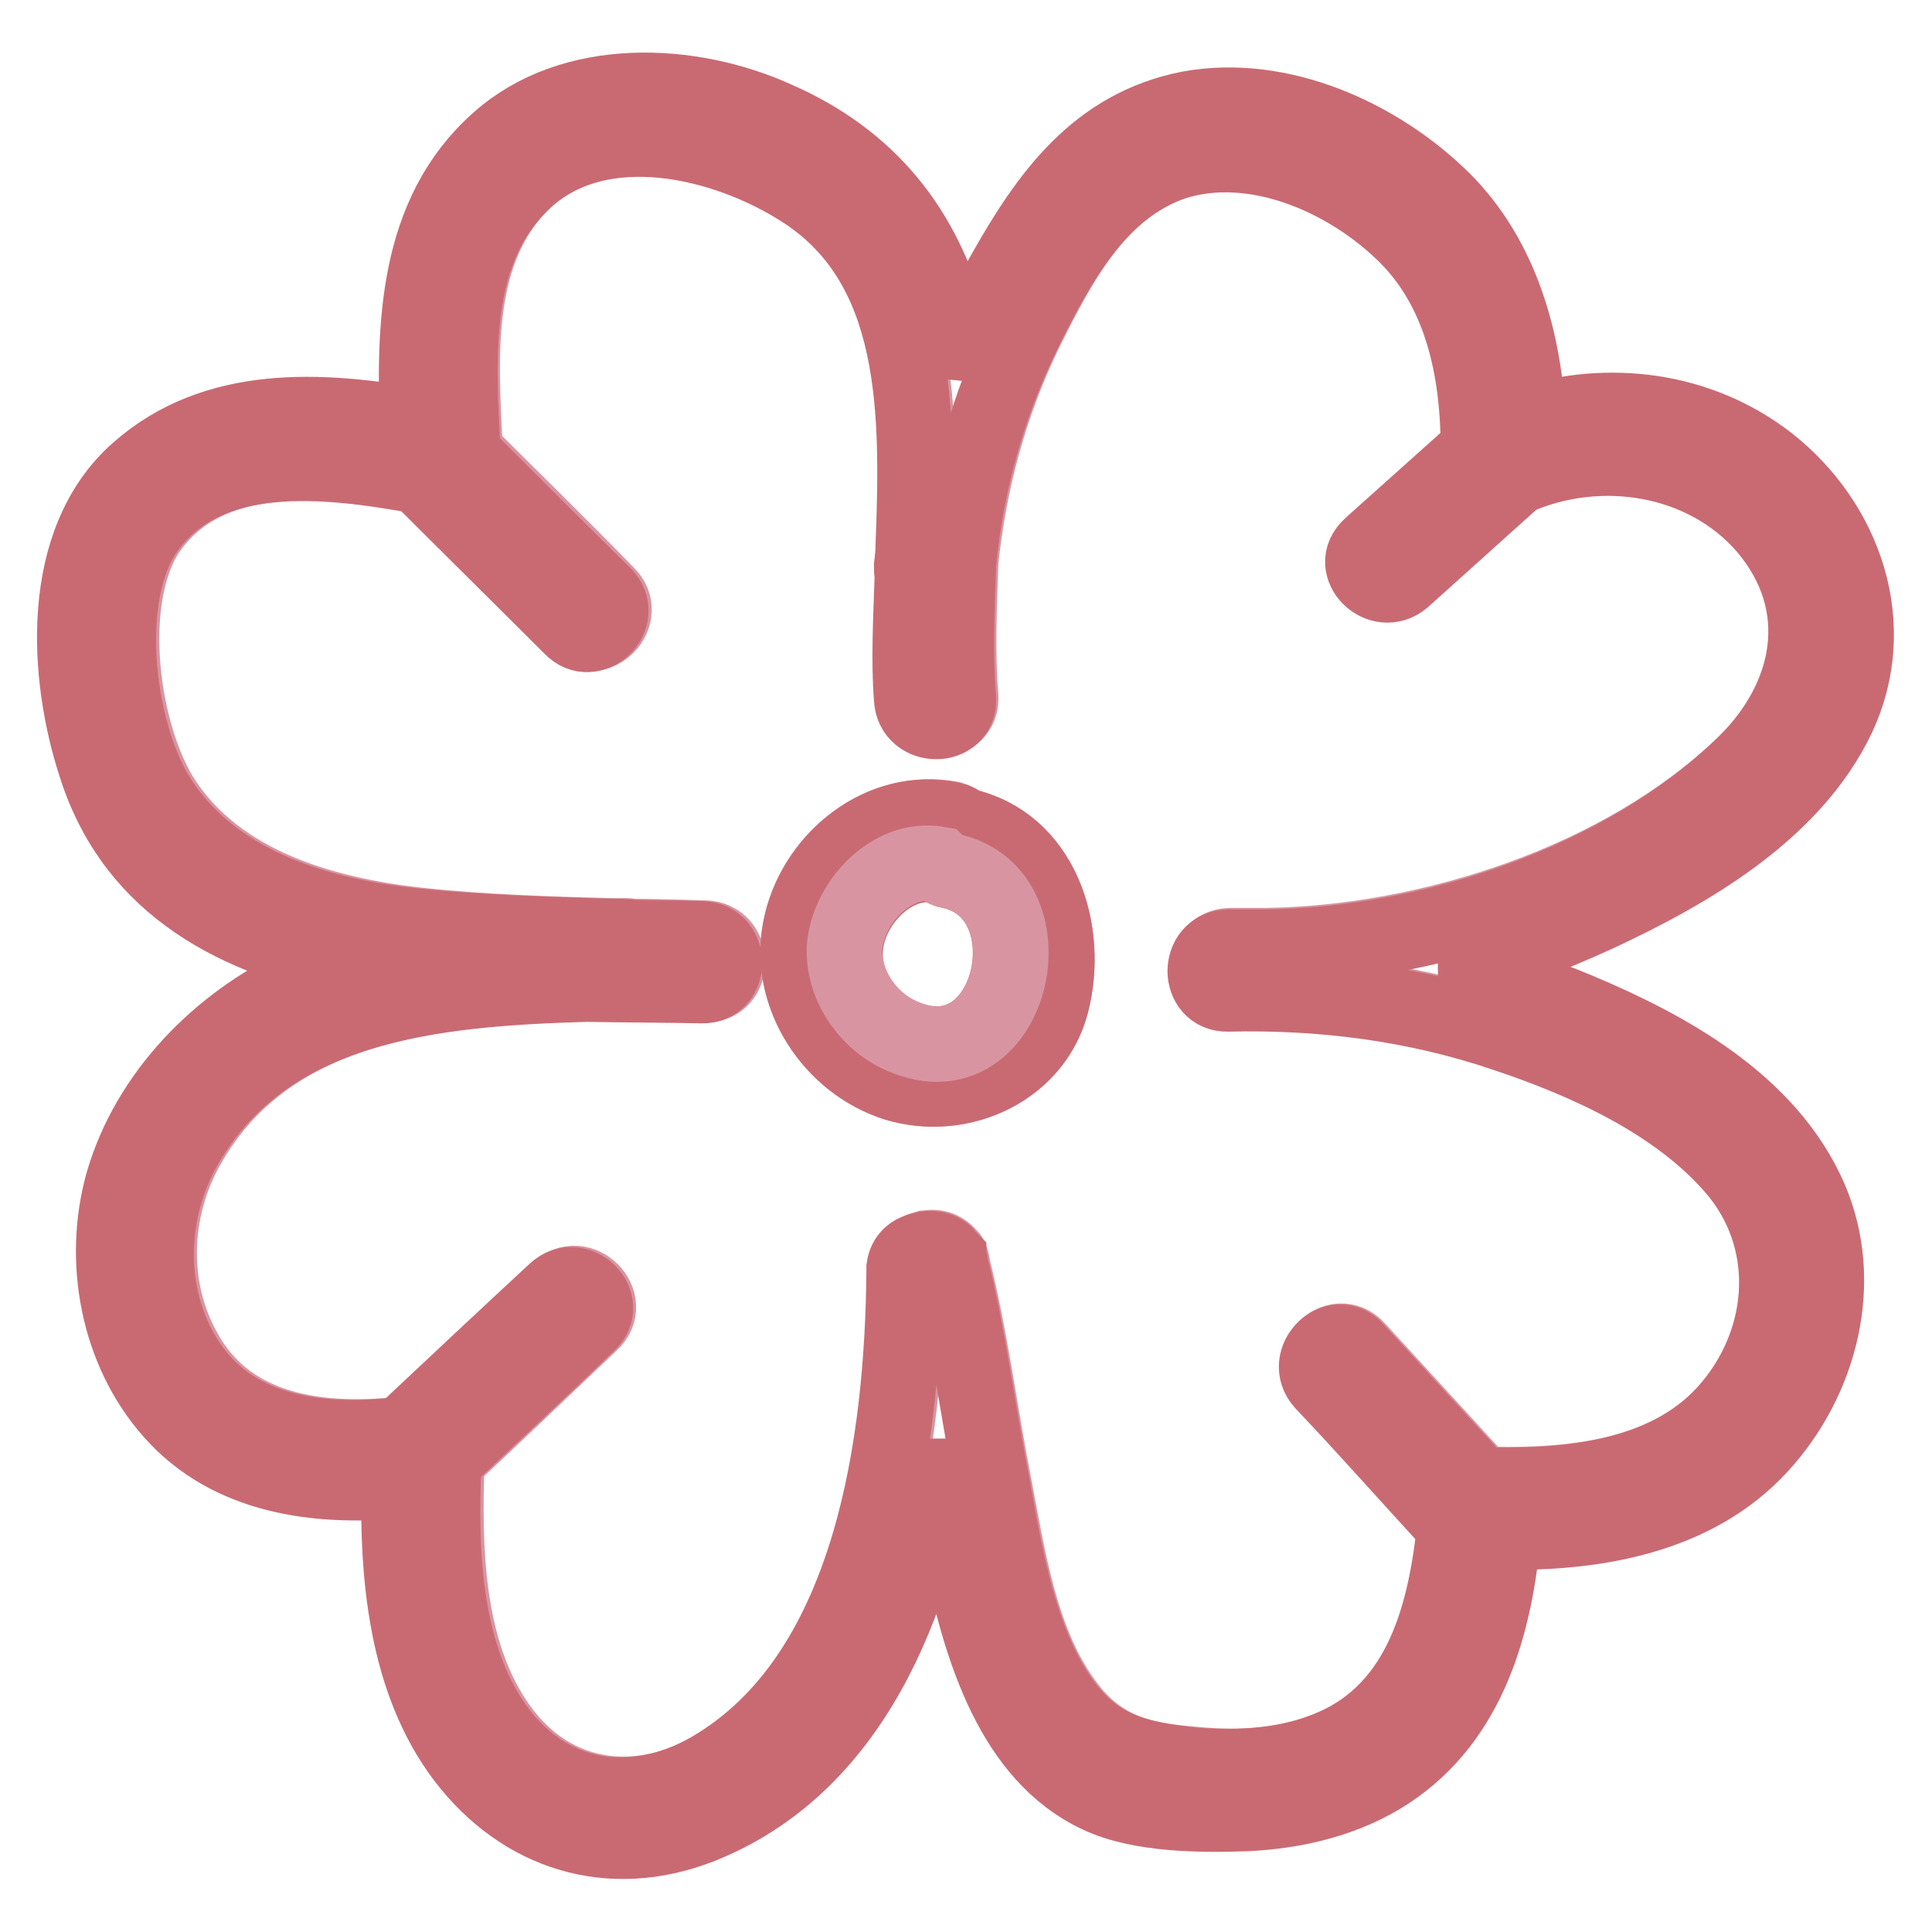
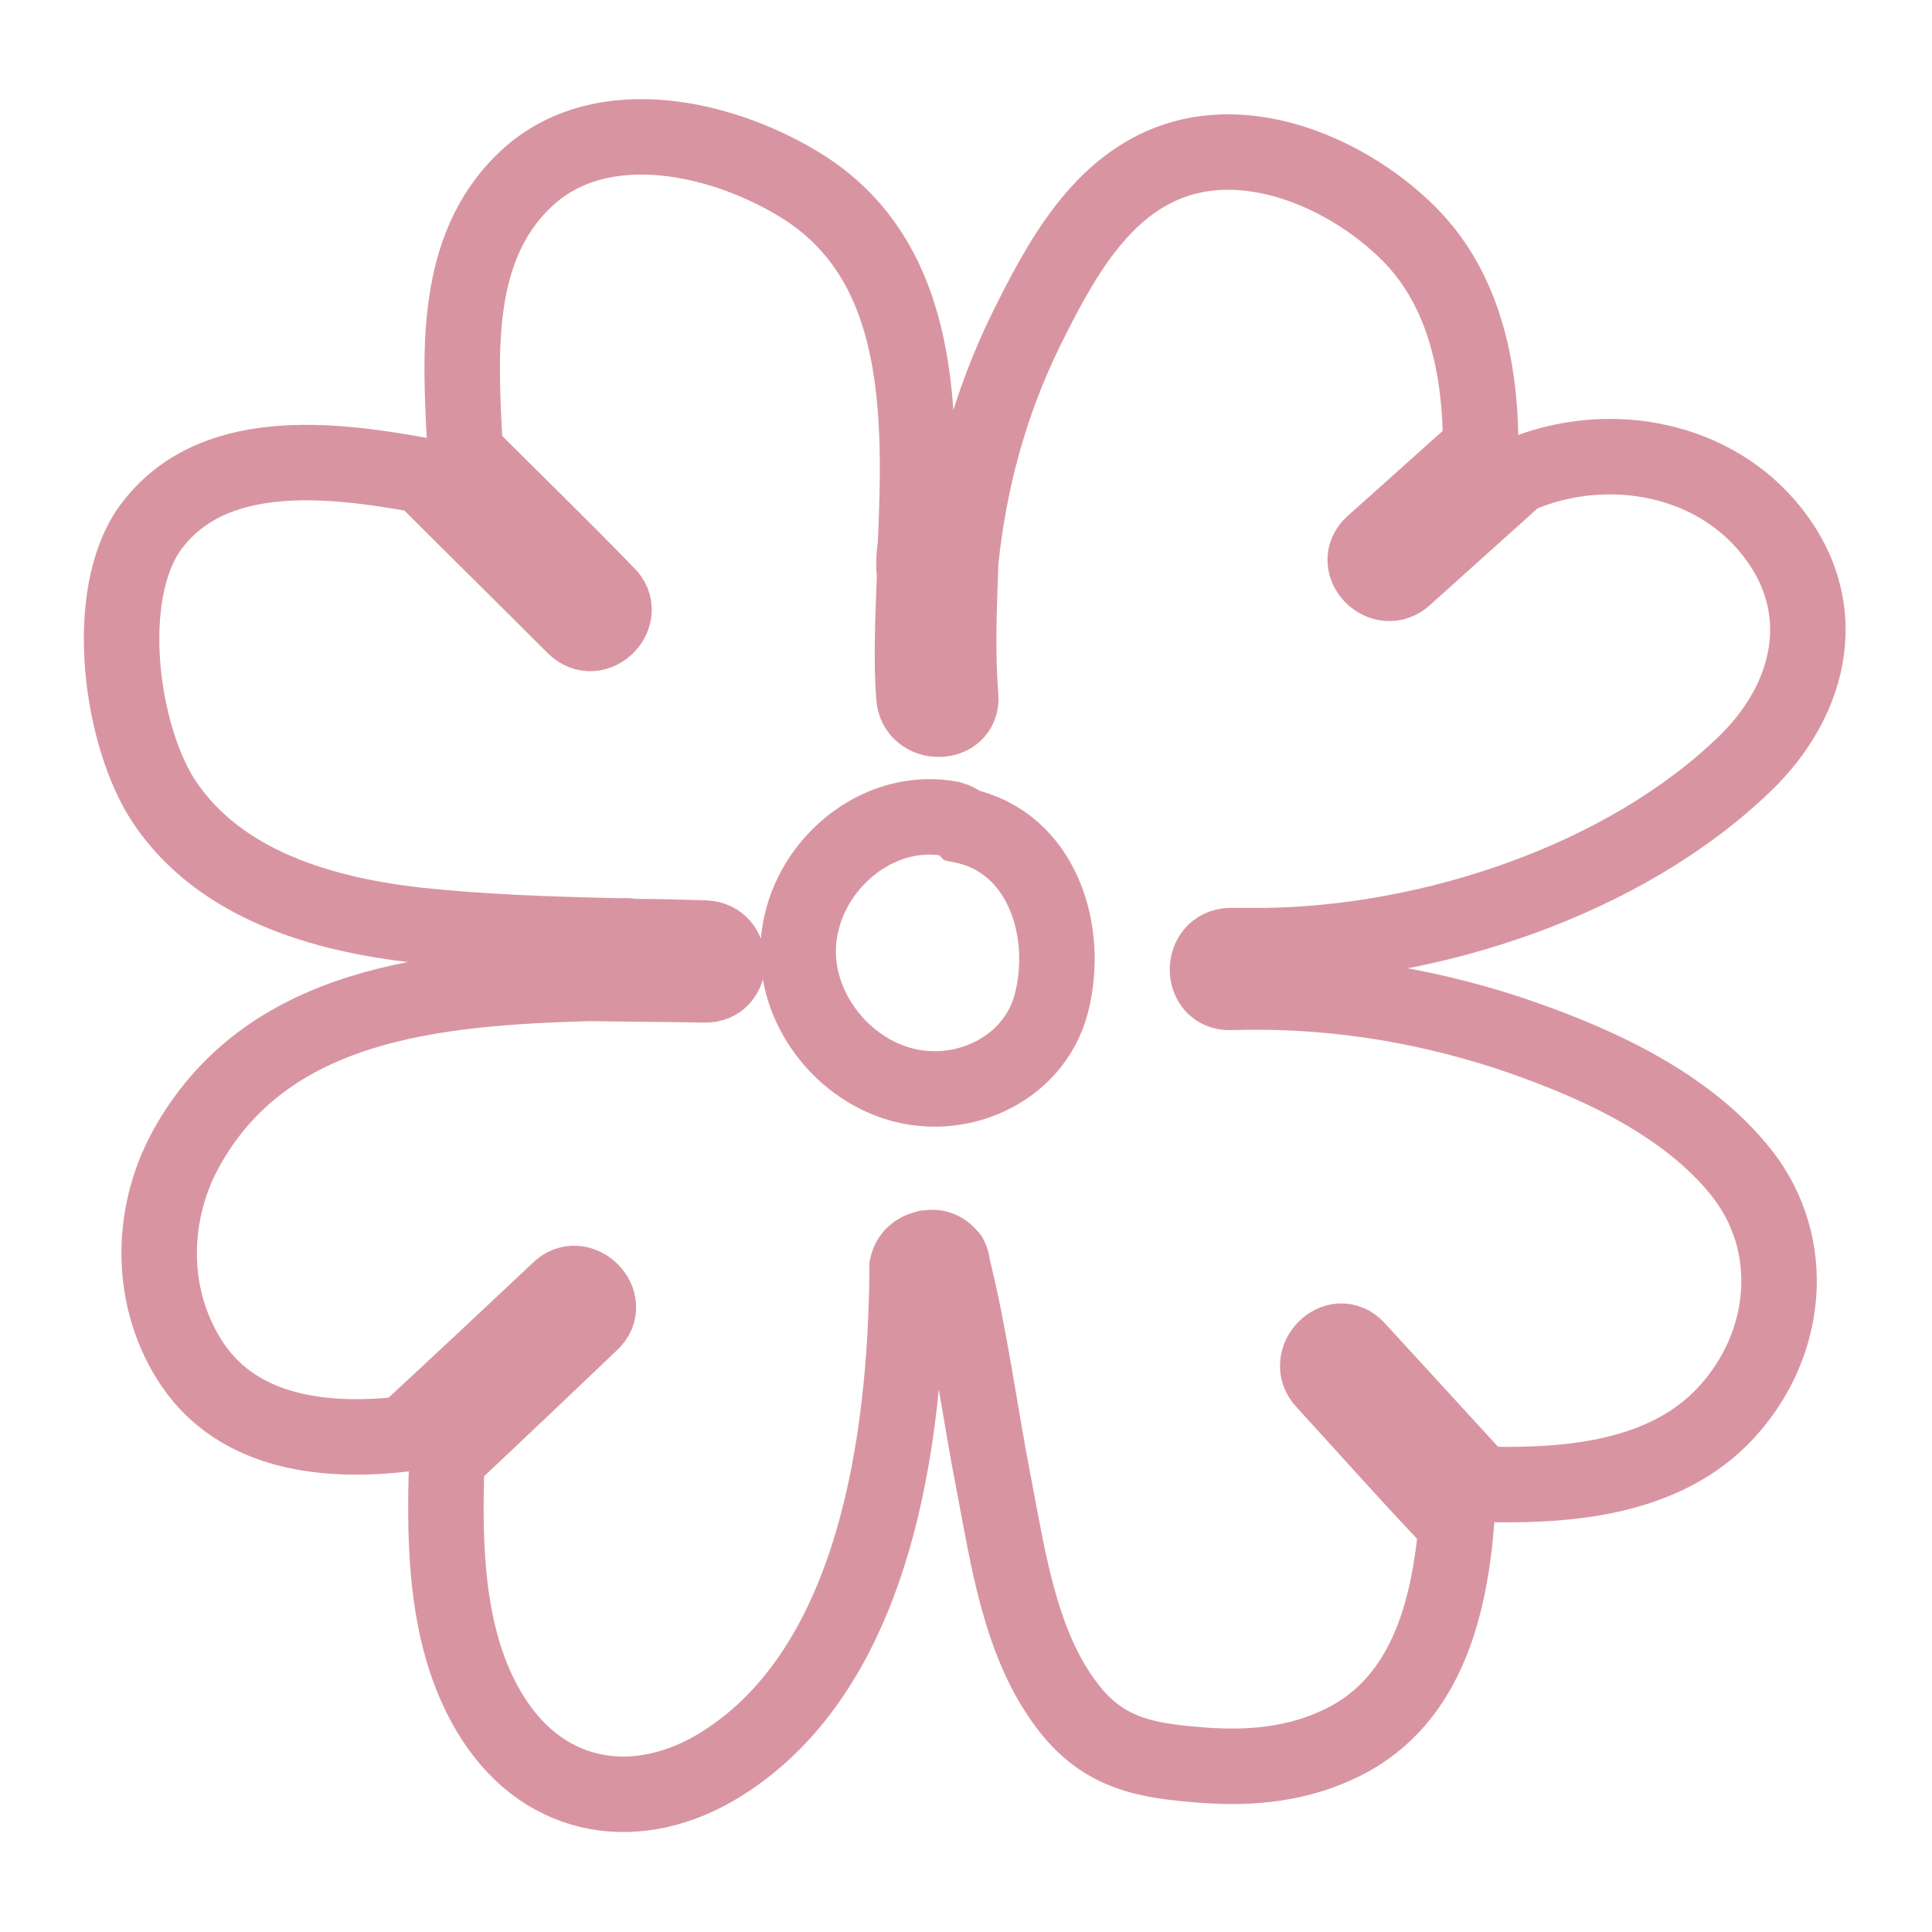
<svg xmlns="http://www.w3.org/2000/svg" version="1.1" x="0px" y="0px" viewBox="0 0 256 256" enable-background="new 0 0 256 256" xml:space="preserve">
  <g>
    <path stroke-width="10" fill-opacity="0" stroke="#d895a1" d="M197.7,196.7c-0.4,0-0.6,0-0.9,0.1h-0.4c0,0,0-0.1-0.1-0.1c-5.5-6-11.1-12.1-16.5-18 c-2.7-3-7.1,1.5-4.3,4.4c5.5,6,10.9,12.1,16.5,18c0.2,0.4,0.6,0.5,1,0.7c-1,11.8-4.2,24.4-16.2,29.6c-5.8,2.6-12.2,3-18.5,2.4 c-7.6-0.6-12.9-2-17.5-8.6c-5.7-8-7.3-19.1-9.1-28.5c-1.9-9.7-3.1-19.4-5.5-29c0-0.4-0.1-0.6-0.2-0.9c0-0.1-0.1-0.1-0.1-0.2 c0,0,0-0.1-0.1-0.1c-0.7-1-1.9-1.4-3-1.1h-0.1h-0.1c-1.1,0.3-2.1,1-2.4,2.4v0.6c-0.2,22.1-4.1,52.6-24.7,65.4 c-10.8,6.7-23,5-30.1-6c-6.3-9.7-6.6-22.6-6.2-33.9v-0.5c6.5-6.1,12.8-12.1,19.1-18.1c3-2.7-1.5-7.2-4.3-4.3 c-6.6,6.2-13.2,12.4-19.9,18.6l-0.4,0.4c-10.3,1.2-21.9,0.1-28.2-9.2c-5.7-8.5-5.7-19.5-1-28.3c10.7-19.8,33.4-21.6,53.6-22.2 c5.5,0.1,10.7,0.1,15.3,0.2c4,0.1,4-6.1,0-6.2c-3.2-0.1-6.5-0.2-9.7-0.2c-0.2-0.1-0.6-0.1-0.9-0.1h-1.6c-8.7-0.2-17.3-0.5-25.8-1.4 c-12.6-1.4-26.2-5.3-33.6-16.3c-5.8-8.7-8.3-27.2-2-36.2c8.1-11.3,24.1-9.3,36.2-7.1c6.7,6.7,13.4,13.3,20.1,20 c2.9,2.9,7.2-1.6,4.3-4.3C74.2,72.3,67.9,66.2,61.7,60c0-0.2,0-0.6-0.1-0.9c-0.6-12.1-1.6-26.2,8-35.3c10.1-9.6,26.8-5.5,37.2,1.2 c15.4,10.1,15.3,29.5,14.5,47.3c-0.1,0.7-0.2,1.6-0.2,2.4c0,0.5,0,0.9,0.1,1.2c-0.2,5.8-0.5,11.4-0.1,16.4c0.2,4,6.5,4,6.2,0 c-0.5-6-0.2-11.9,0-17.9c1.1-10.7,3.9-21,8.6-30.6c4.5-9.1,9.9-19.3,20-22.6c10.4-3.4,22.5,1.9,30.1,9.1c8,7.5,10.2,18.4,10.2,29 c-4.7,4.2-9.6,8.6-14.3,12.8c-3,2.7,1.4,7.1,4.3,4.3L201,63.1l0.1-0.1h0.1c11.1-4.8,24.9-2.7,32.9,6.6c8.9,10.3,6.2,22.9-3,31.7 c-16,15.4-41.5,23.7-63.4,24H163c-4,0.1-4,6.3,0,6.2c12.4-0.4,24.7,1.4,36.7,5.3c10.8,3.6,22.9,8.9,30.4,17.8 c8,9.3,7.2,22.5-0.6,31.7C221.7,195.6,208.9,196.9,197.7,196.7L197.7,196.7z M139.3,133c2.5-9.6-1.2-21.4-11.7-23.6 c-0.4-0.4-0.9-0.7-1.6-0.9c-9.1-1.7-17.8,5.1-19.8,13.8c-2.1,8.7,3.5,17.8,11.7,20.9C126.5,146.5,136.9,142.1,139.3,133z" />
-     <path stroke-width="10" fill-opacity="0" stroke="#c96a73" d="M127.6,109.4c10.4,2.2,14.2,14,11.7,23.6c-2.4,9.1-12.9,13.4-21.4,10.3c-8.3-3.1-13.8-12.2-11.7-20.9 c2.1-8.8,10.7-15.7,19.8-13.8C126.7,108.7,127.2,109.1,127.6,109.4z M118.9,137c15.2,7.5,21.1-18.6,7-21.6 c-0.6-0.1-1.1-0.4-1.5-0.7c-6.2-1.2-12.1,5.2-12.4,11.1C111.7,130.3,114.7,134.9,118.9,137z" />
-     <path stroke-width="10" fill-opacity="0" stroke="#d895a1" d="M125.9,115.4c14.2,3,8.2,29.1-7,21.6c-4.2-2.1-7.2-6.7-7-11.4c0.4-5.8,6.1-12.2,12.4-11.1 C124.7,114.9,125.2,115.3,125.9,115.4z" />
-     <path stroke-width="10" fill-opacity="0" stroke="#c96a73" d="M122.6,165.5c1.1-0.2,2.4,0.1,3,1.1l0.1,0.1c0,0.1,0.1,0.1,0.1,0.2c0.1,0.2,0.2,0.6,0.2,0.9 c2.4,9.6,3.6,19.4,5.5,29c1.7,9.4,3.5,20.5,9.1,28.5c4.6,6.5,9.9,7.8,17.5,8.6c6.3,0.5,12.7,0.1,18.5-2.4 c11.9-5.2,15-17.8,16.2-29.6c-0.4-0.1-0.6-0.4-1-0.7c-5.5-6-10.9-12.1-16.5-18c-2.7-3,1.7-7.3,4.3-4.4c5.5,6,11.1,12.1,16.5,18 l0.1,0.1h0.4c0.2-0.1,0.5-0.1,0.9-0.1c11.2,0.2,24-1.2,31.7-10.3c7.8-9.2,8.6-22.4,0.6-31.7c-7.6-8.8-19.6-14.2-30.4-17.8 c-11.8-4-24.2-5.6-36.7-5.3c-4,0.1-4-6.1,0-6.2h4.8c21.9-0.2,47.3-8.5,63.4-24c9.2-8.8,11.8-21.4,3-31.7 c-8.1-9.3-21.9-11.4-32.9-6.6h-0.1l-0.1,0.1l-14.9,13.4c-3,2.6-7.3-1.7-4.3-4.3c4.7-4.2,9.6-8.6,14.3-12.8c0-10.6-2.2-21.5-10.2-29 c-7.6-7.2-19.6-12.4-30.1-9.1c-10.1,3.4-15.5,13.5-20,22.6c-4.7,9.6-7.6,20-8.6,30.6c-0.2,6-0.5,11.9,0,17.9c0.2,4-6,4-6.2,0 c-0.4-5-0.1-10.6,0.1-16.4c-0.1-0.4-0.1-0.7-0.1-1.2c0.1-0.9,0.2-1.6,0.2-2.4c0.7-17.9,0.9-37.3-14.5-47.3 c-10.3-6.7-27.1-10.8-37.2-1.2c-9.6,9.1-8.6,23.2-8,35.3c0.1,0.2,0.1,0.6,0.1,0.9c6.2,6.2,12.4,12.4,18.6,18.5 c2.9,2.9-1.6,7.2-4.3,4.3c-6.7-6.7-13.4-13.3-20.1-20c-12.1-2.2-28.2-4.2-36.2,7.1c-6.3,8.9-3.9,27.5,2,36.2 c7.5,11.1,21.1,15,33.6,16.3c8.6,0.9,17.3,1.1,25.8,1.4h1.6c0.4,0,0.6,0,0.9,0.1c3.2,0.1,6.5,0.1,9.7,0.2c4,0.1,4,6.3,0,6.2 c-4.6-0.1-9.8-0.1-15.3-0.2c-20.1,0.6-42.9,2.5-53.6,22.2c-4.7,8.8-4.7,20,1,28.3c6.3,9.3,17.9,10.4,28.2,9.2l0.4-0.4 c6.6-6.2,13.2-12.4,19.9-18.6c2.9-2.7,7.3,1.6,4.3,4.3c-6.3,6.1-12.8,12.1-19.1,18.1v0.5c-0.5,11.2-0.1,24.2,6.2,33.9 c7.1,10.9,19.3,12.8,30.1,6c20.6-12.8,24.5-43.2,24.7-65.4v-0.5V168c0.2-1.4,1.1-2.1,2.4-2.4h0.1 C122.5,165.5,122.6,165.5,122.6,165.5L122.6,165.5z M234.3,61.3c10.2,8,14.9,21.6,9.2,33.7c-6,12.6-19.8,20.5-31.8,26.1 c-6.5,3-13.2,5.5-20,7.2c6,1.4,11.7,3.2,17.4,5.6c11.9,5,25.2,12.3,30.7,24.9c4.8,11.1,1.4,24.1-6.6,32.8 c-8.6,9.4-21.9,11.6-34,11.4c-1.1,12.2-4.5,24.7-15.3,31.8c-5.5,3.6-12.2,5.2-18.8,5.5c-5.8,0.2-14,0.2-19.5-2.4 c-11.4-5.3-15.5-19.4-18-30.7c-1.2-5.2-2.1-10.4-3-15.8c-3.2,21.1-11.8,42.7-31.9,50.6c-11.9,4.6-23.5,1-31.2-9.1 c-7.7-10.2-8.9-24.2-8.6-36.7c-10.9,1-22.5-0.5-30.1-9.1c-7.2-8.1-9.4-20.1-6.5-30.4c3.4-11.7,12.7-21.1,23.5-26.2 c2.4-1.1,4.8-2.1,7.3-2.9c-15.5-3.1-29.1-9.9-34.3-25.8c-4.1-12.3-5.1-30.1,5.5-39.4c10.3-9.1,24.2-8.2,37-6 C54.9,43.1,55.1,28.4,66,18.7c9.8-8.8,25.5-8.1,36.9-2.9c12.1,5.3,19.6,14.5,22.9,27.3c0.5,2,0.9,4.1,1.2,6.1 c1.6-4.5,3.6-8.7,6-12.9c5.8-10.3,12.3-19.5,24.6-21.9c12.1-2.2,25.1,3.7,33.6,12.1c7.8,7.8,10.8,18.8,11.3,29.6 C213,52.8,225,54.1,234.3,61.3L234.3,61.3z" />
  </g>
</svg>